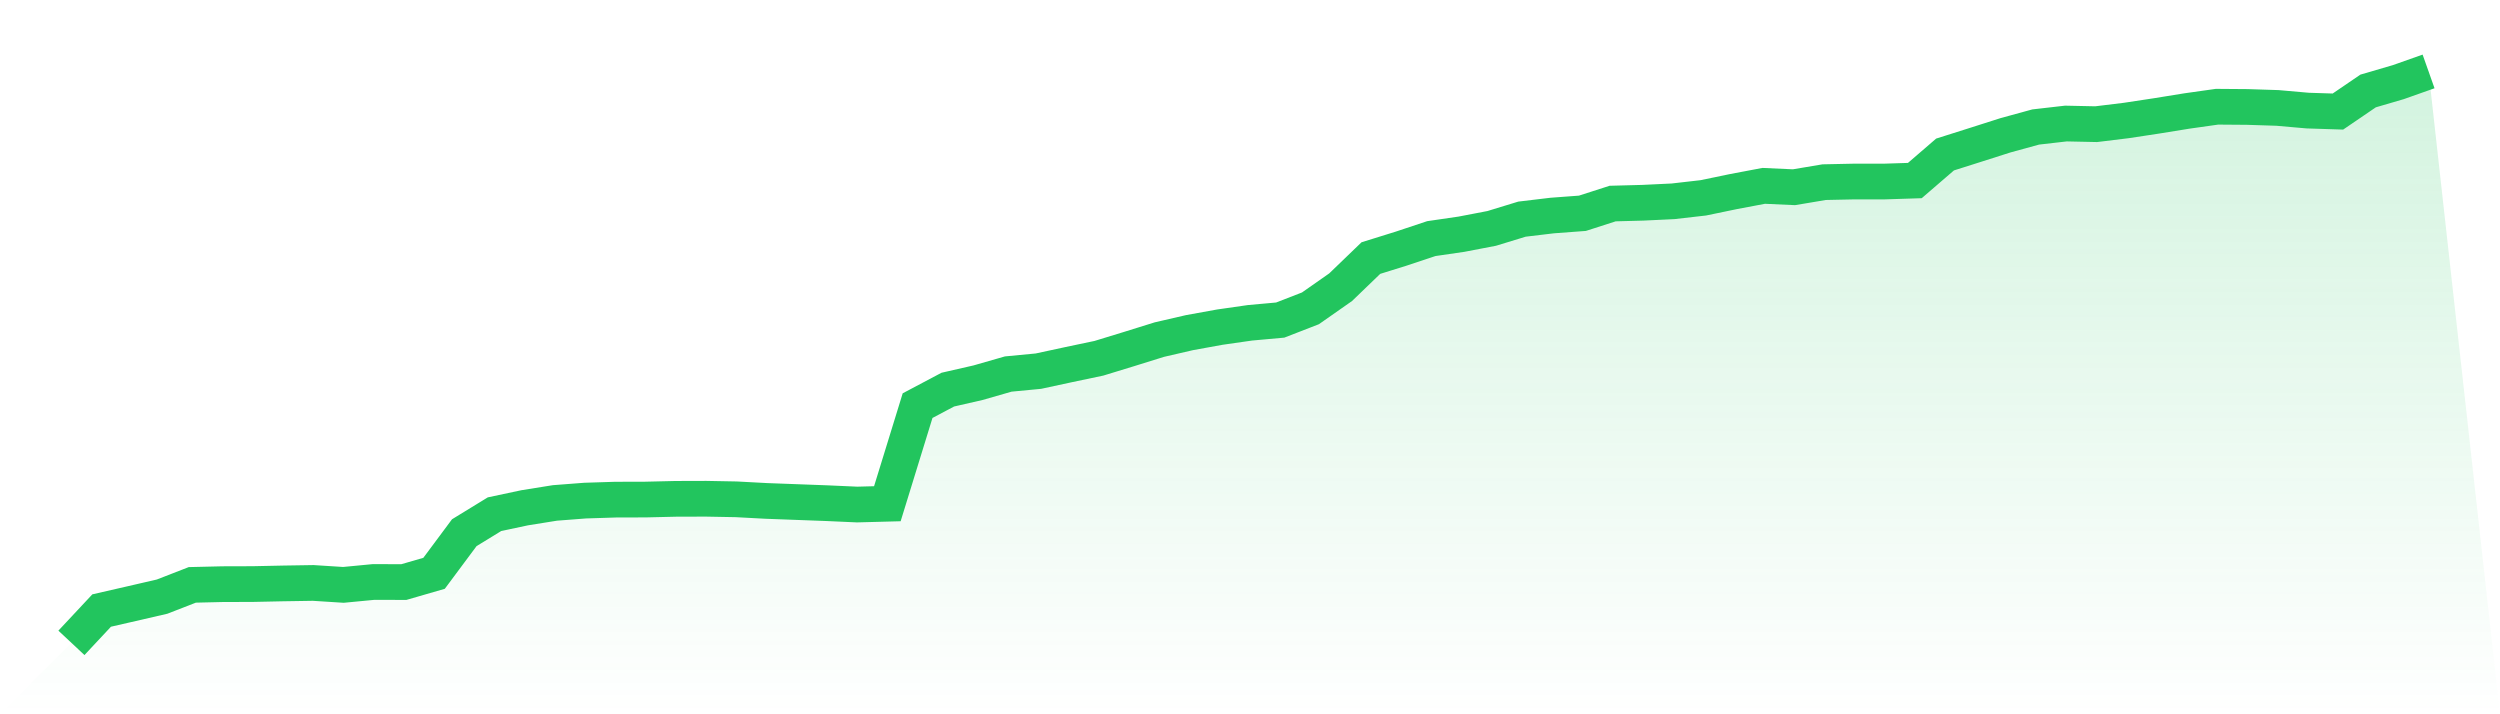
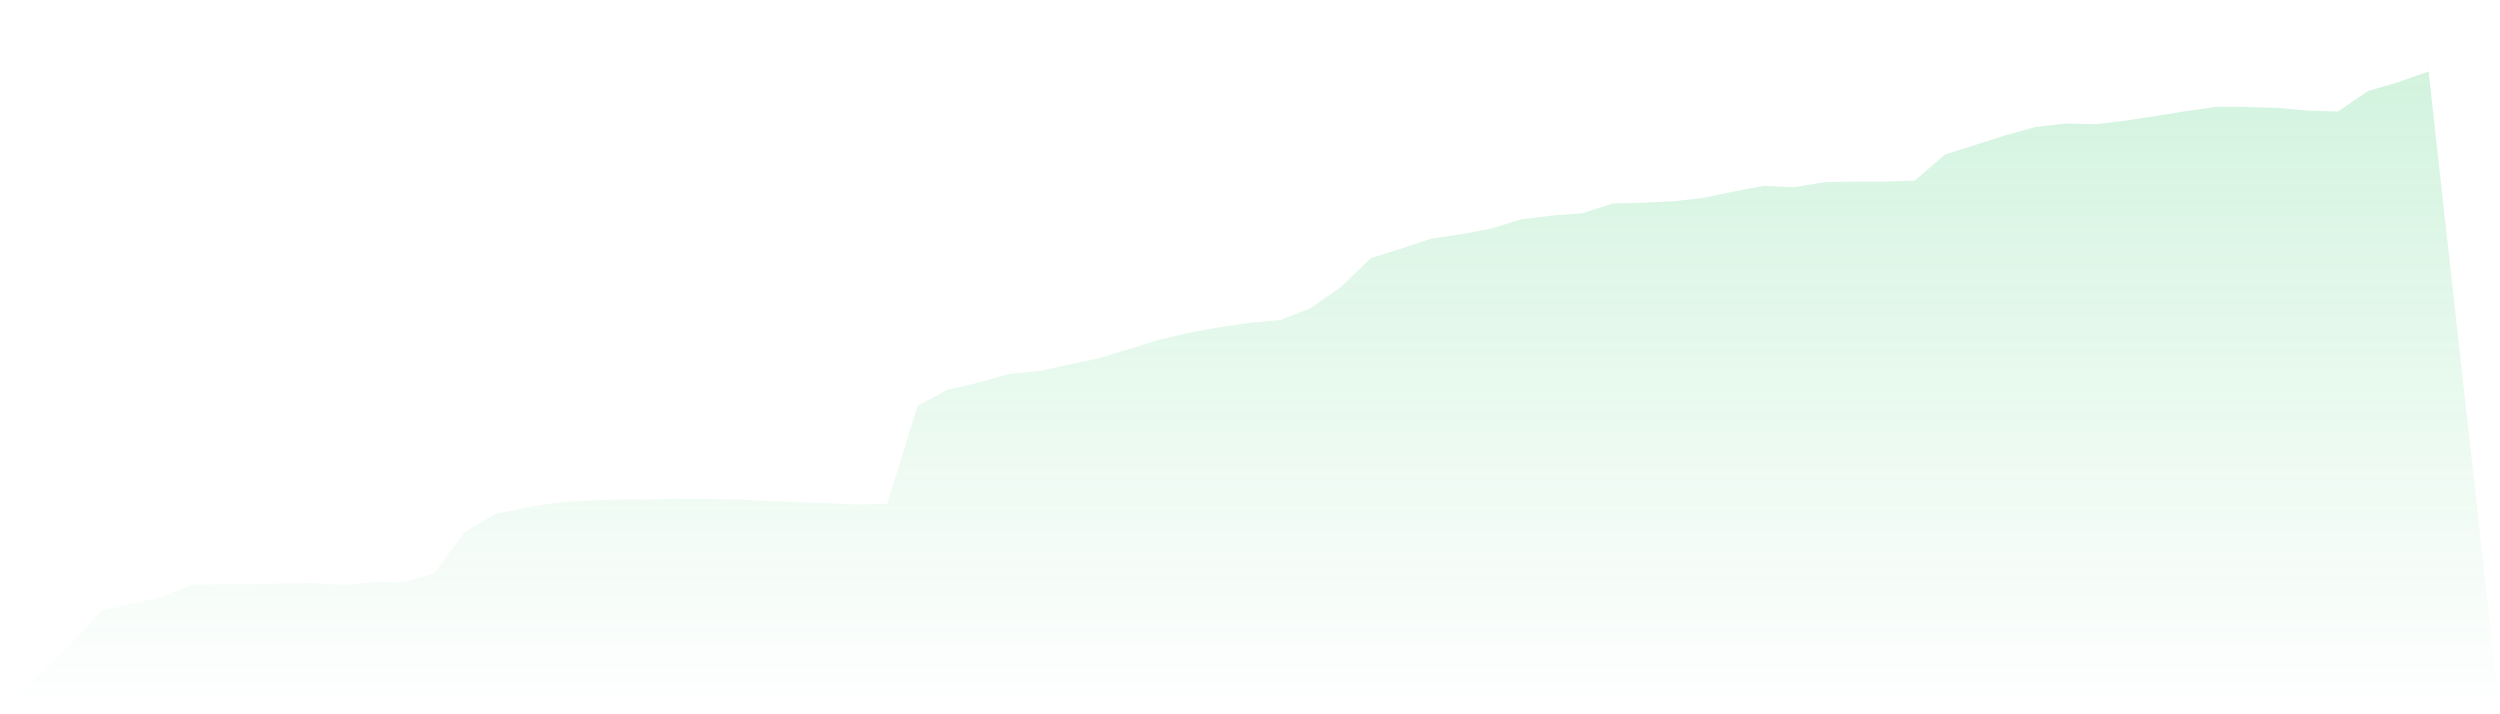
<svg xmlns="http://www.w3.org/2000/svg" viewBox="0 0 140 40">
  <defs>
    <linearGradient id="gradient" x1="0" x2="0" y1="0" y2="1">
      <stop offset="0%" stop-color="#22c55e" stop-opacity="0.2" />
      <stop offset="100%" stop-color="#22c55e" stop-opacity="0" />
    </linearGradient>
  </defs>
-   <path d="M4,36 L4,36 L5.692,34.19 L7.385,33.802 L9.077,33.411 L10.769,32.753 L12.462,32.713 L14.154,32.708 L15.846,32.672 L17.538,32.645 L19.231,32.753 L20.923,32.591 L22.615,32.596 L24.308,32.105 L26,29.831 L27.692,28.795 L29.385,28.435 L31.077,28.164 L32.769,28.034 L34.462,27.98 L36.154,27.975 L37.846,27.935 L39.538,27.93 L41.231,27.962 L42.923,28.052 L44.615,28.115 L46.308,28.178 L48,28.254 L49.692,28.209 L51.385,22.715 L53.077,21.819 L54.769,21.432 L56.462,20.946 L58.154,20.784 L59.846,20.419 L61.538,20.063 L63.231,19.545 L64.923,19.018 L66.615,18.627 L68.308,18.32 L70,18.077 L71.692,17.924 L73.385,17.267 L75.077,16.082 L76.769,14.452 L78.462,13.925 L80.154,13.362 L81.846,13.115 L83.538,12.79 L85.231,12.272 L86.923,12.07 L88.615,11.944 L90.308,11.399 L92,11.354 L93.692,11.273 L95.385,11.079 L97.077,10.728 L98.769,10.408 L100.462,10.485 L102.154,10.201 L103.846,10.165 L105.538,10.165 L107.231,10.111 L108.923,8.652 L110.615,8.116 L112.308,7.576 L114,7.112 L115.692,6.918 L117.385,6.954 L119.077,6.747 L120.769,6.49 L122.462,6.216 L124.154,5.977 L125.846,5.99 L127.538,6.044 L129.231,6.193 L130.923,6.247 L132.615,5.094 L134.308,4.599 L136,4 L140,40 L0,40 z" fill="url(#gradient)" />
-   <path d="M4,36 L4,36 L5.692,34.19 L7.385,33.802 L9.077,33.411 L10.769,32.753 L12.462,32.713 L14.154,32.708 L15.846,32.672 L17.538,32.645 L19.231,32.753 L20.923,32.591 L22.615,32.596 L24.308,32.105 L26,29.831 L27.692,28.795 L29.385,28.435 L31.077,28.164 L32.769,28.034 L34.462,27.98 L36.154,27.975 L37.846,27.935 L39.538,27.93 L41.231,27.962 L42.923,28.052 L44.615,28.115 L46.308,28.178 L48,28.254 L49.692,28.209 L51.385,22.715 L53.077,21.819 L54.769,21.432 L56.462,20.946 L58.154,20.784 L59.846,20.419 L61.538,20.063 L63.231,19.545 L64.923,19.018 L66.615,18.627 L68.308,18.32 L70,18.077 L71.692,17.924 L73.385,17.267 L75.077,16.082 L76.769,14.452 L78.462,13.925 L80.154,13.362 L81.846,13.115 L83.538,12.79 L85.231,12.272 L86.923,12.07 L88.615,11.944 L90.308,11.399 L92,11.354 L93.692,11.273 L95.385,11.079 L97.077,10.728 L98.769,10.408 L100.462,10.485 L102.154,10.201 L103.846,10.165 L105.538,10.165 L107.231,10.111 L108.923,8.652 L110.615,8.116 L112.308,7.576 L114,7.112 L115.692,6.918 L117.385,6.954 L119.077,6.747 L120.769,6.49 L122.462,6.216 L124.154,5.977 L125.846,5.99 L127.538,6.044 L129.231,6.193 L130.923,6.247 L132.615,5.094 L134.308,4.599 L136,4" fill="none" stroke="#22c55e" stroke-width="2" />
+   <path d="M4,36 L4,36 L5.692,34.19 L7.385,33.802 L9.077,33.411 L10.769,32.753 L12.462,32.713 L14.154,32.708 L15.846,32.672 L17.538,32.645 L19.231,32.753 L20.923,32.591 L22.615,32.596 L24.308,32.105 L26,29.831 L27.692,28.795 L29.385,28.435 L31.077,28.164 L32.769,28.034 L34.462,27.98 L36.154,27.975 L37.846,27.935 L41.231,27.962 L42.923,28.052 L44.615,28.115 L46.308,28.178 L48,28.254 L49.692,28.209 L51.385,22.715 L53.077,21.819 L54.769,21.432 L56.462,20.946 L58.154,20.784 L59.846,20.419 L61.538,20.063 L63.231,19.545 L64.923,19.018 L66.615,18.627 L68.308,18.32 L70,18.077 L71.692,17.924 L73.385,17.267 L75.077,16.082 L76.769,14.452 L78.462,13.925 L80.154,13.362 L81.846,13.115 L83.538,12.79 L85.231,12.272 L86.923,12.07 L88.615,11.944 L90.308,11.399 L92,11.354 L93.692,11.273 L95.385,11.079 L97.077,10.728 L98.769,10.408 L100.462,10.485 L102.154,10.201 L103.846,10.165 L105.538,10.165 L107.231,10.111 L108.923,8.652 L110.615,8.116 L112.308,7.576 L114,7.112 L115.692,6.918 L117.385,6.954 L119.077,6.747 L120.769,6.49 L122.462,6.216 L124.154,5.977 L125.846,5.99 L127.538,6.044 L129.231,6.193 L130.923,6.247 L132.615,5.094 L134.308,4.599 L136,4 L140,40 L0,40 z" fill="url(#gradient)" />
</svg>